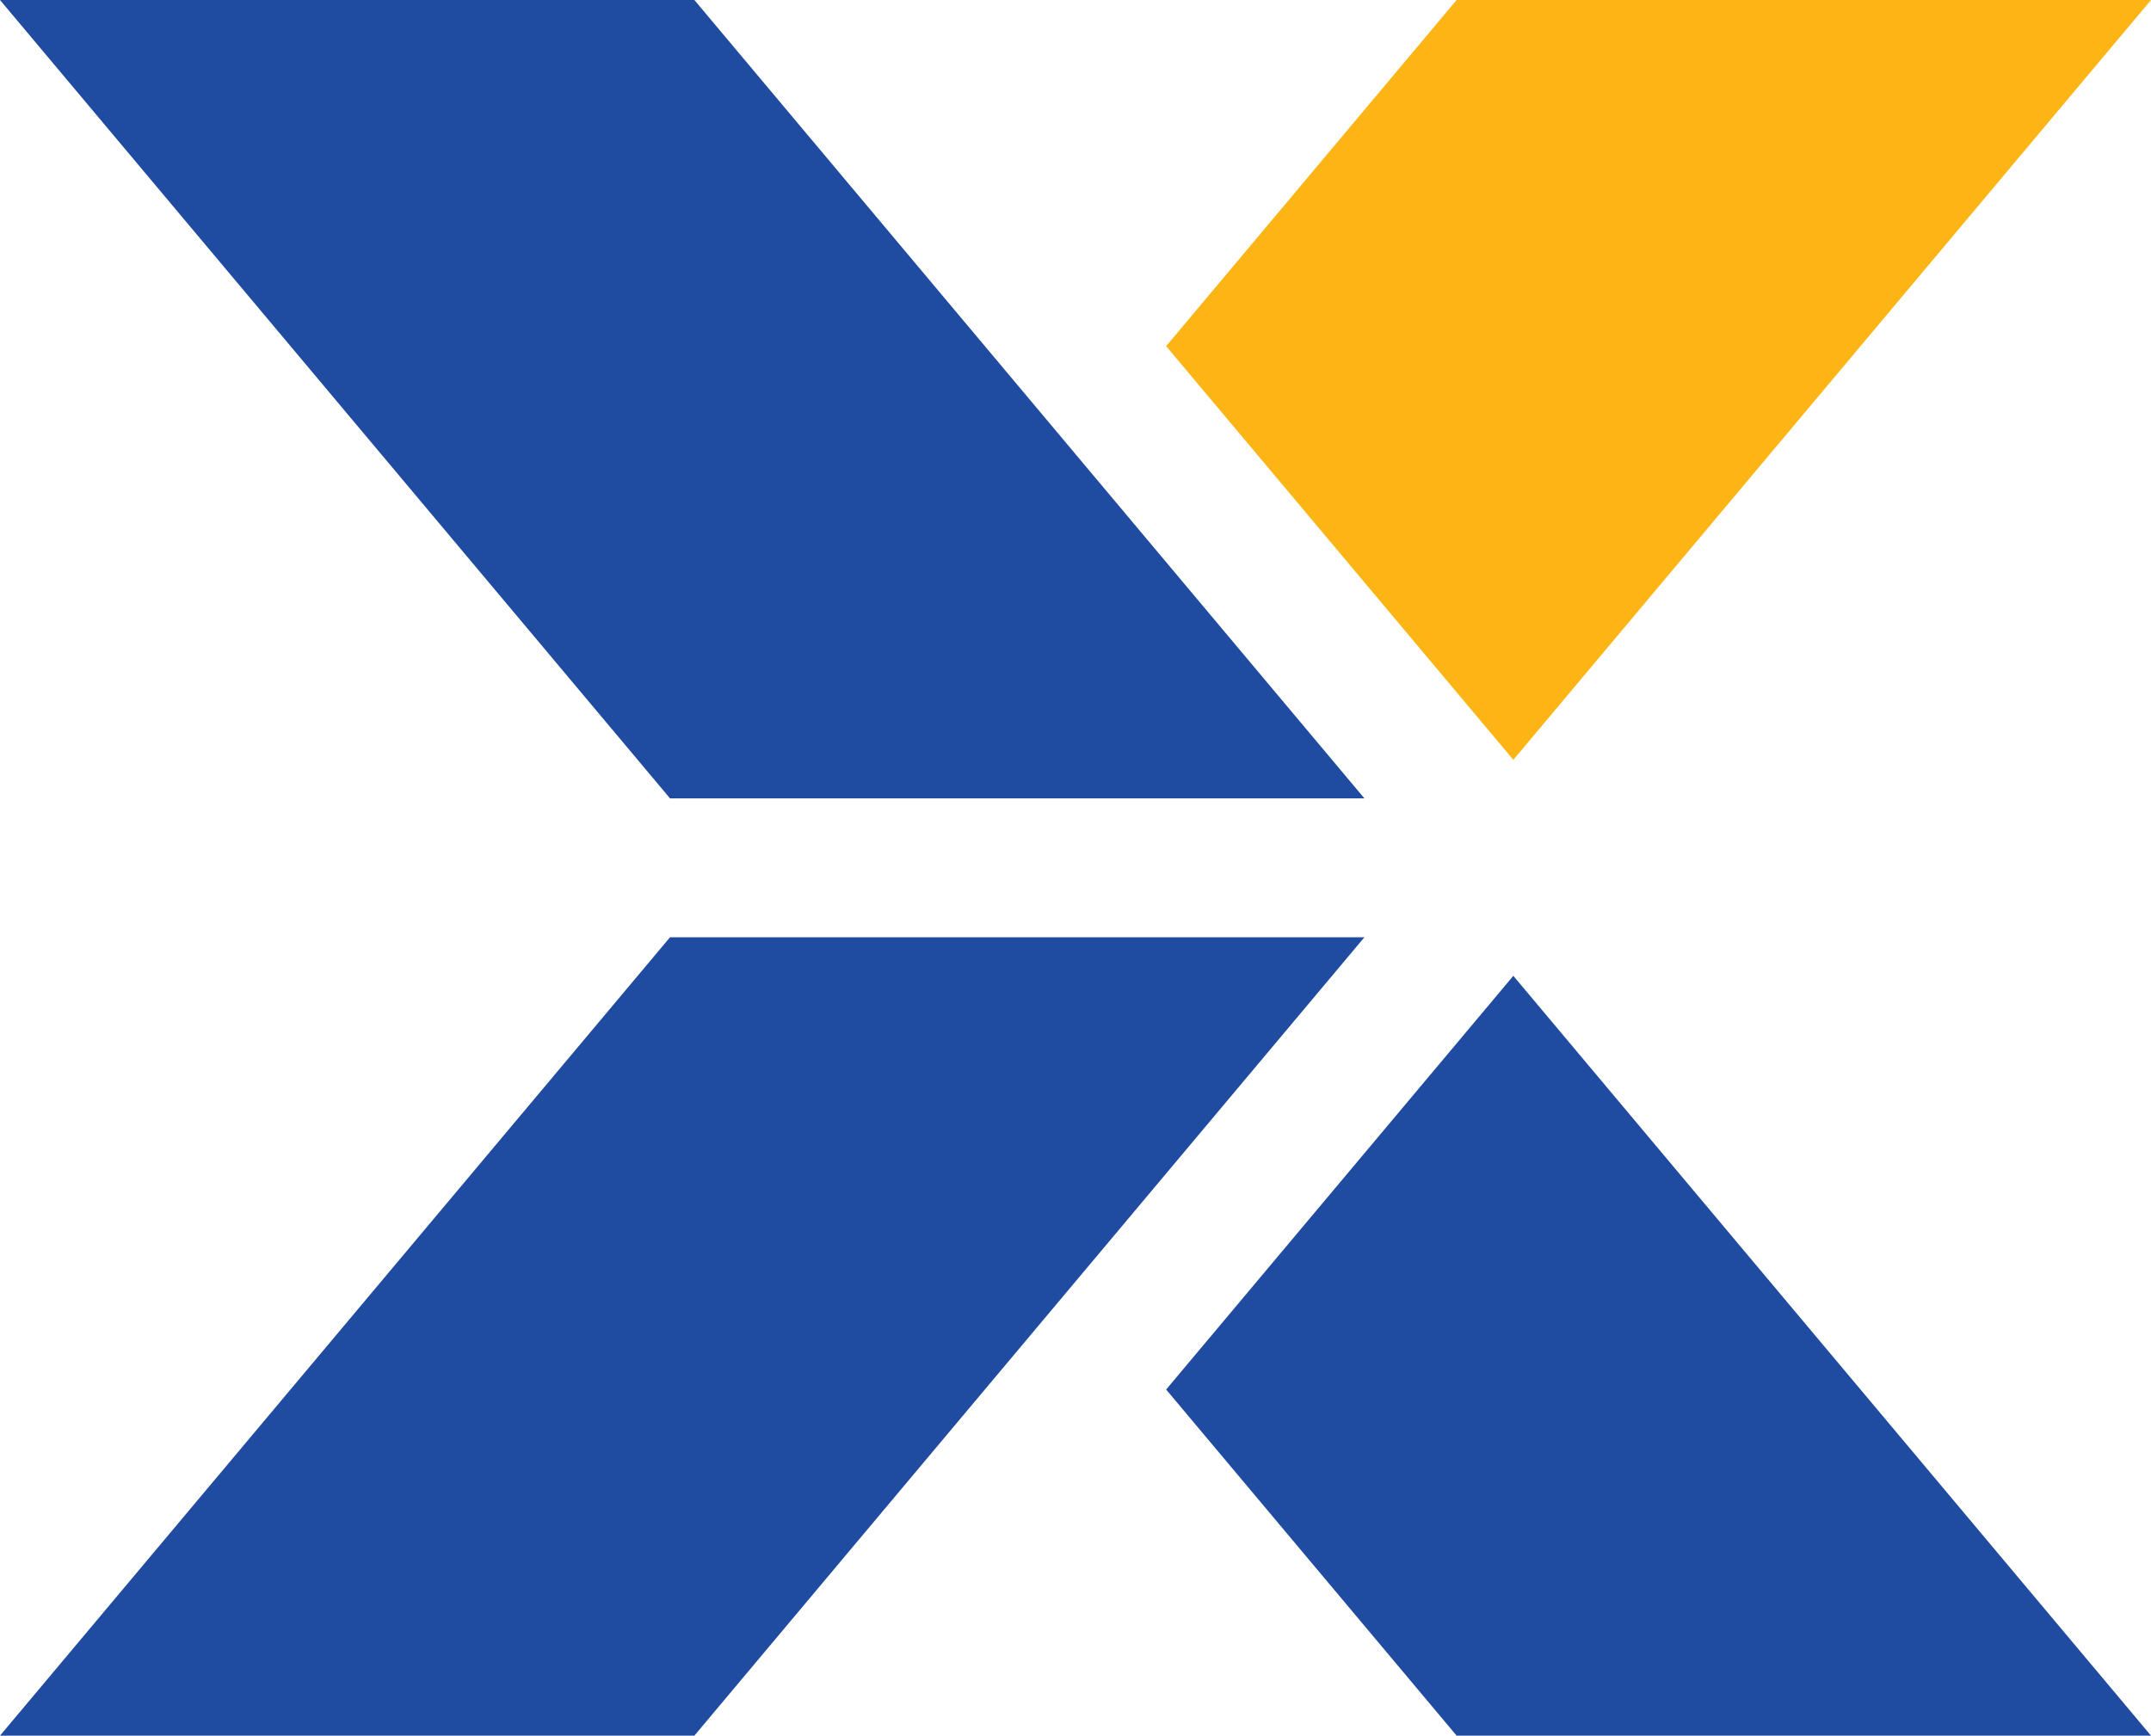
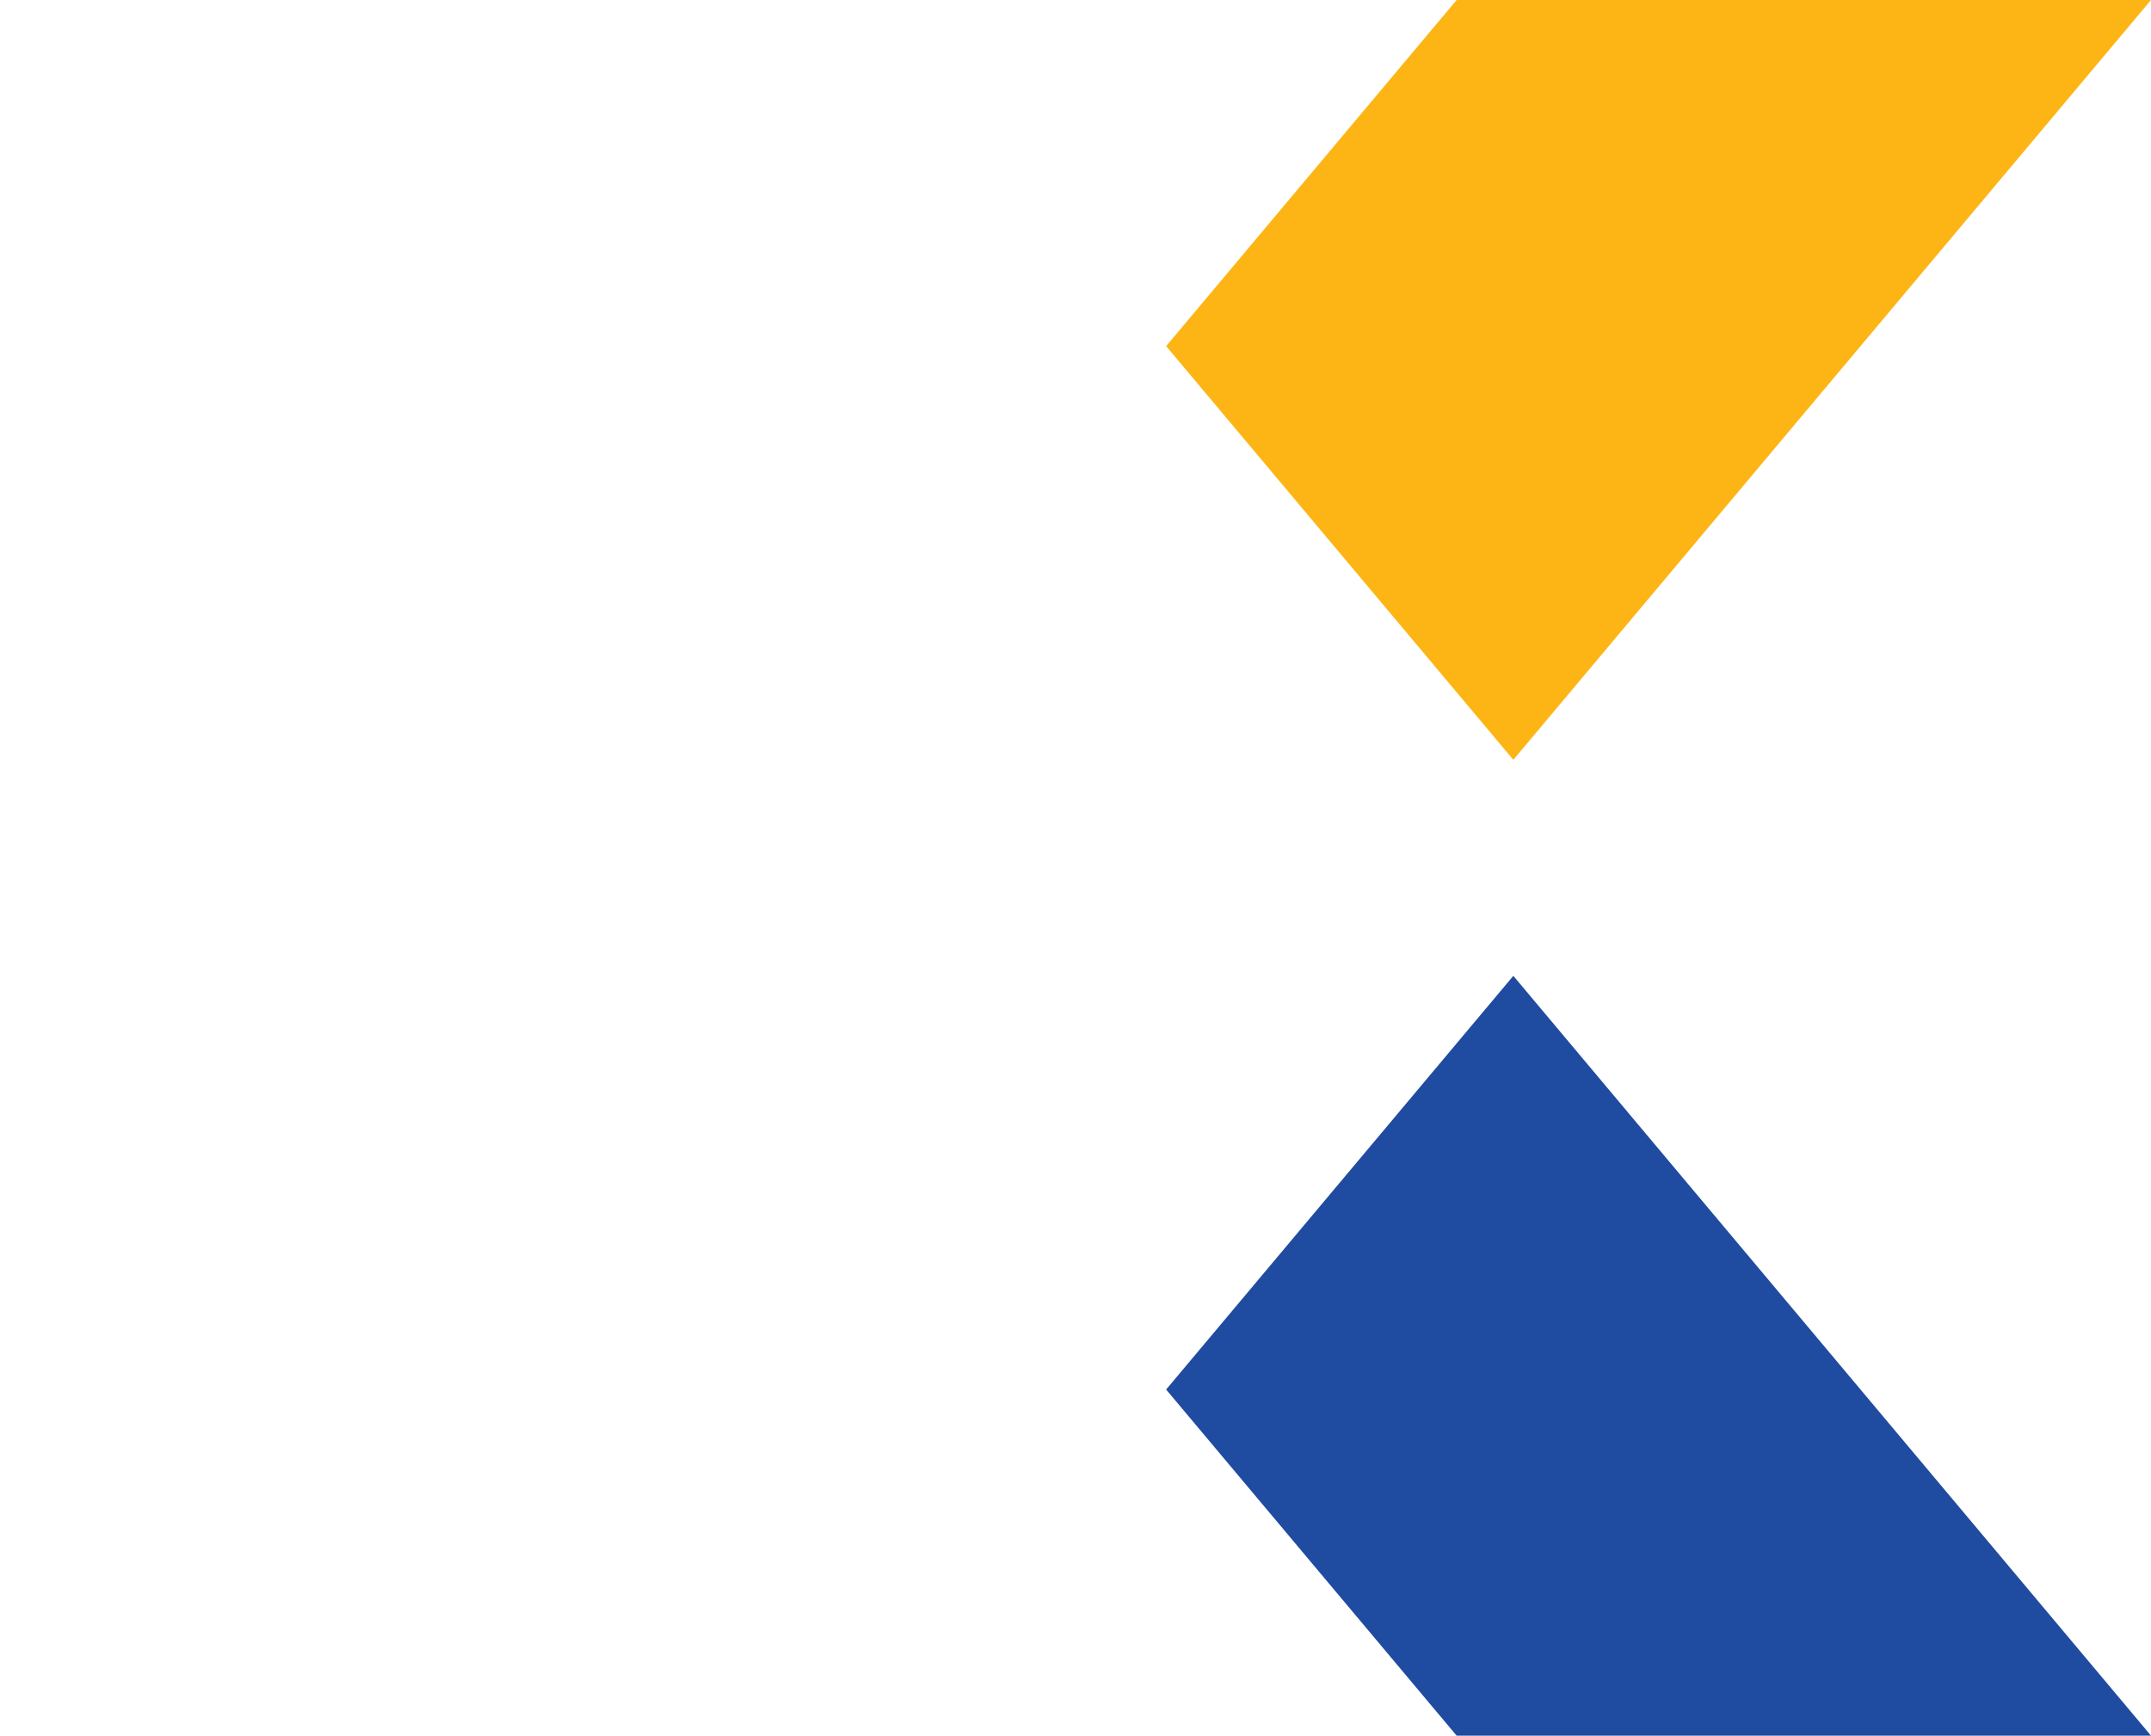
<svg xmlns="http://www.w3.org/2000/svg" id="Layer_2" viewBox="0 0 304.697 245.902">
  <defs>
    <style>.cls-1{fill:#fdb515;}.cls-2{fill:#1f4ba0;}</style>
  </defs>
  <g id="Layer_1-2">
    <polygon class="cls-2" points="206.336 245.902 304.697 245.902 214.369 138.253 165.188 196.864 206.336 245.902" />
    <polygon class="cls-1" points="304.697 0 206.336 0 165.188 49.038 214.369 107.649 304.697 0" />
-     <polygon class="cls-2" points="94.914 132.787 0 245.902 98.361 245.902 193.275 132.787 94.914 132.787" />
-     <polygon class="cls-2" points="98.361 0 0 0 94.915 113.115 193.276 113.115 98.361 0" />
  </g>
</svg>